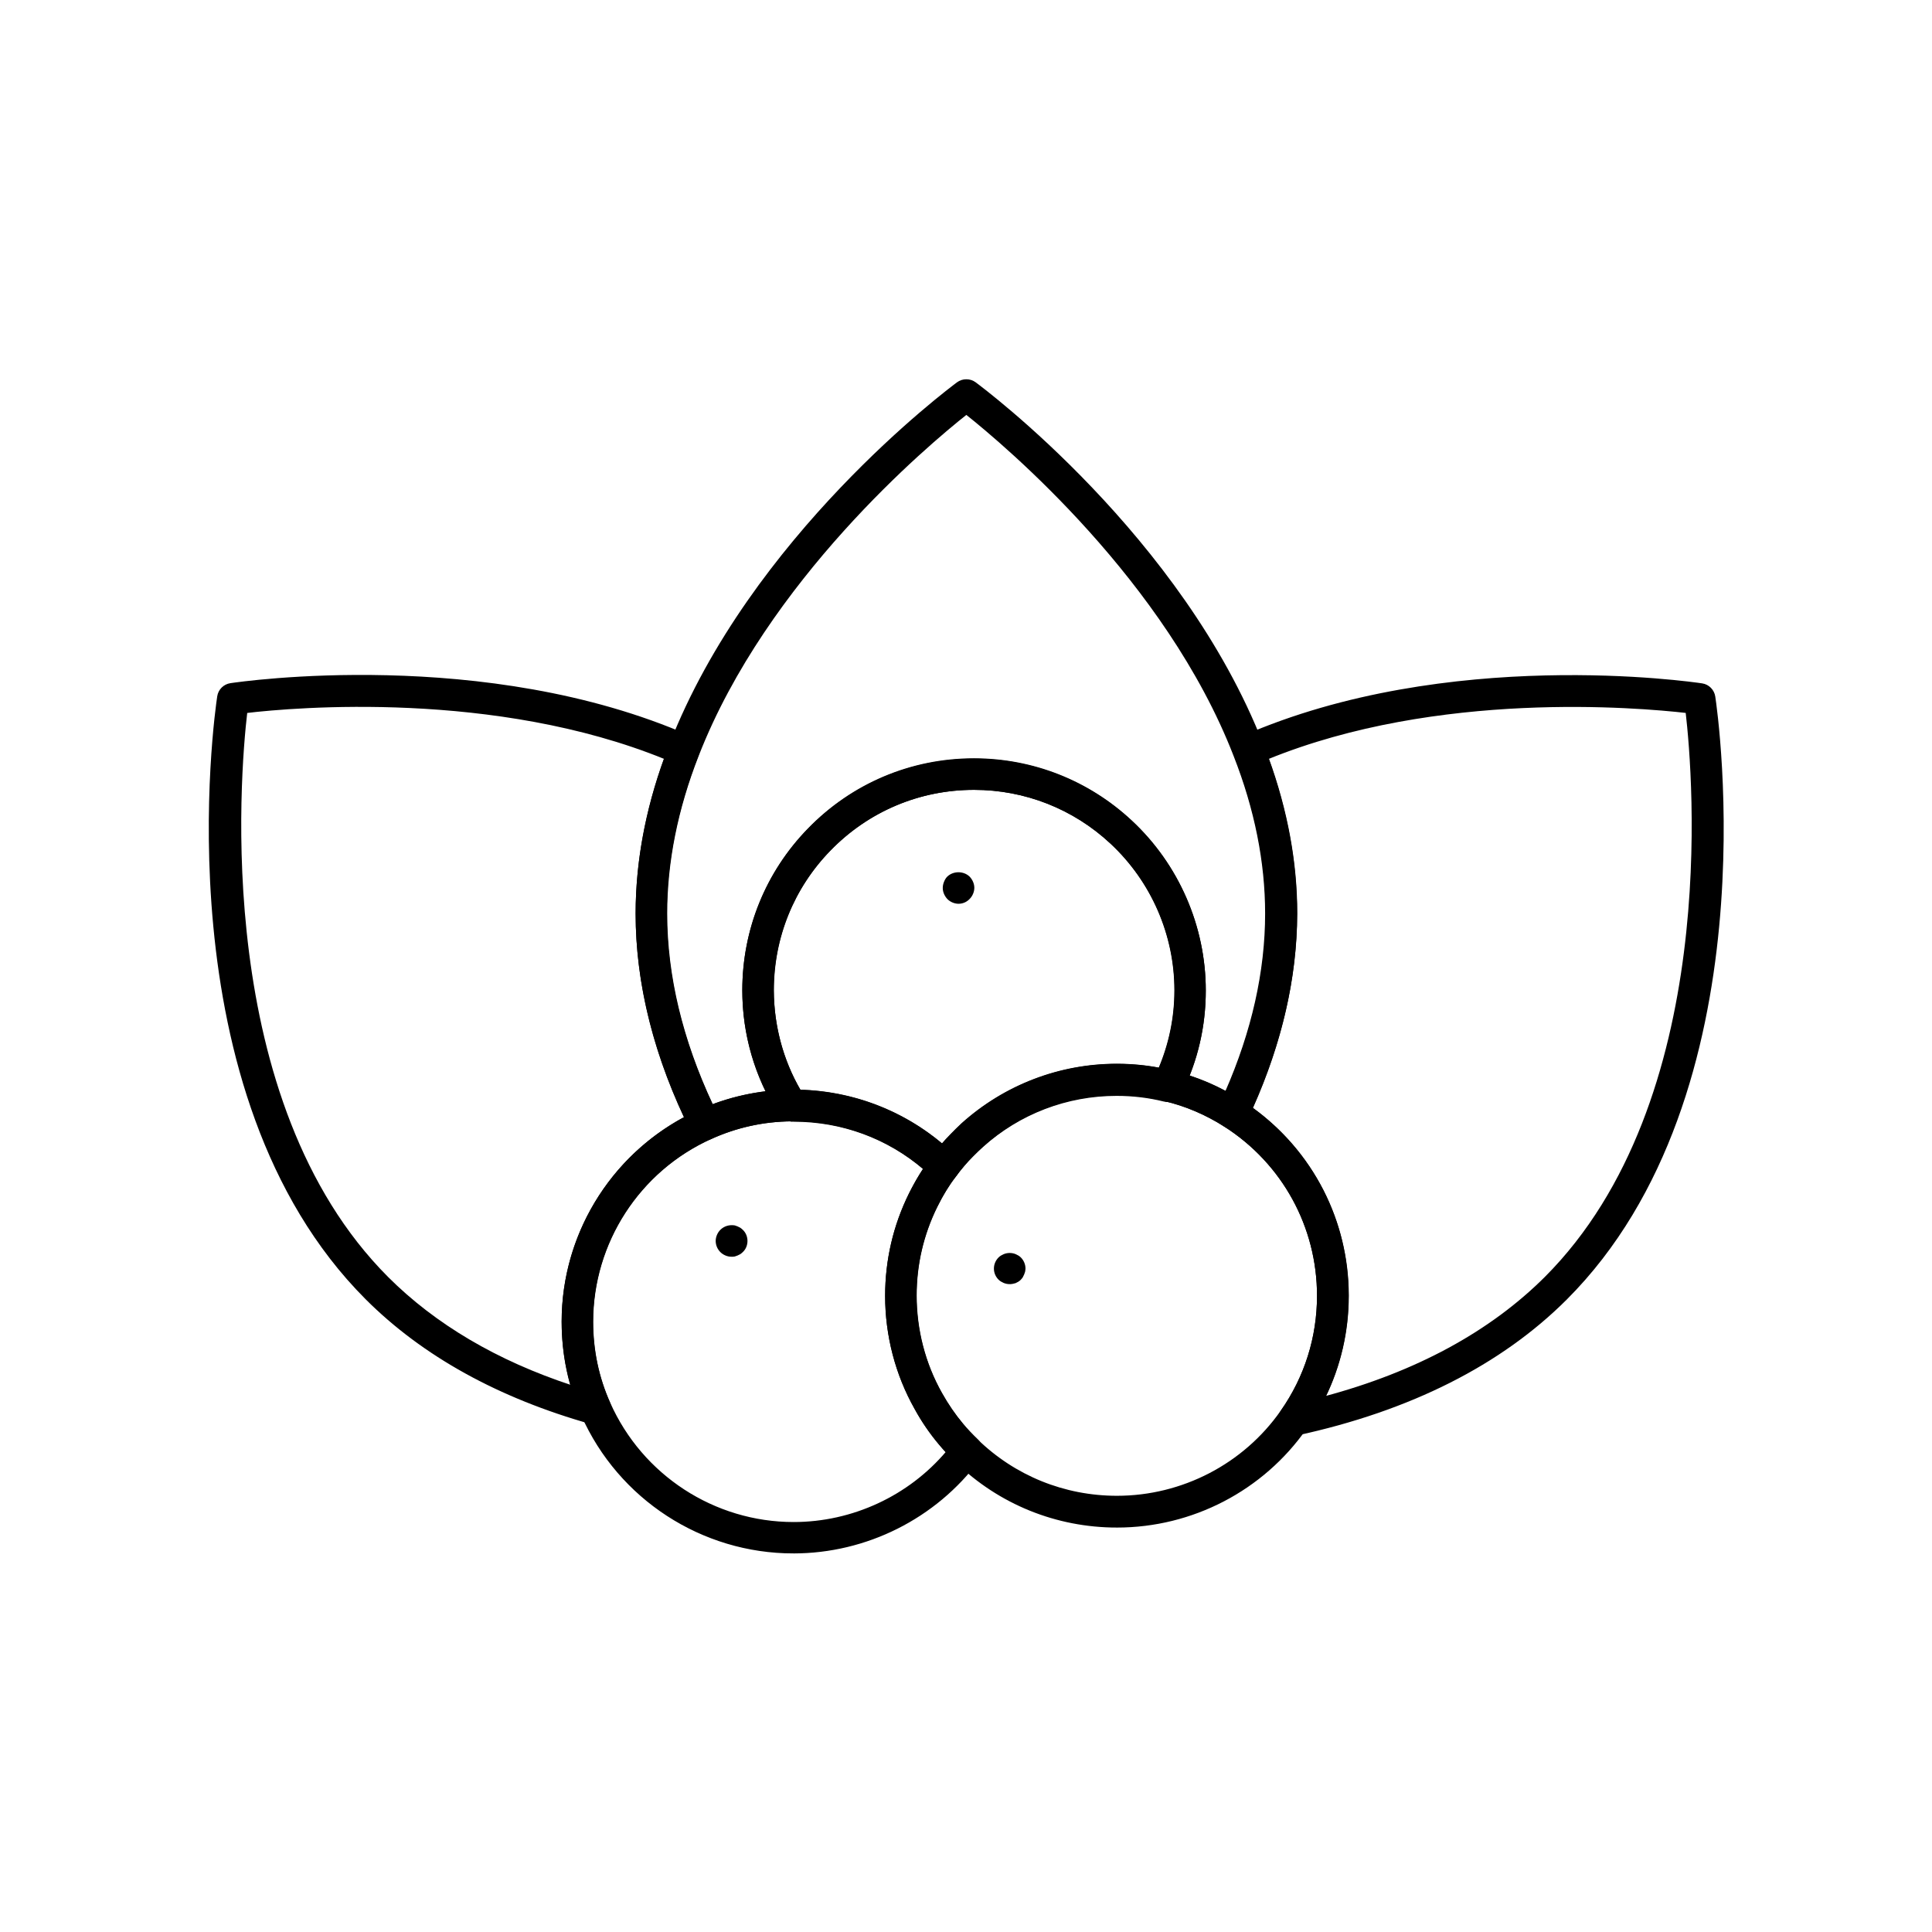
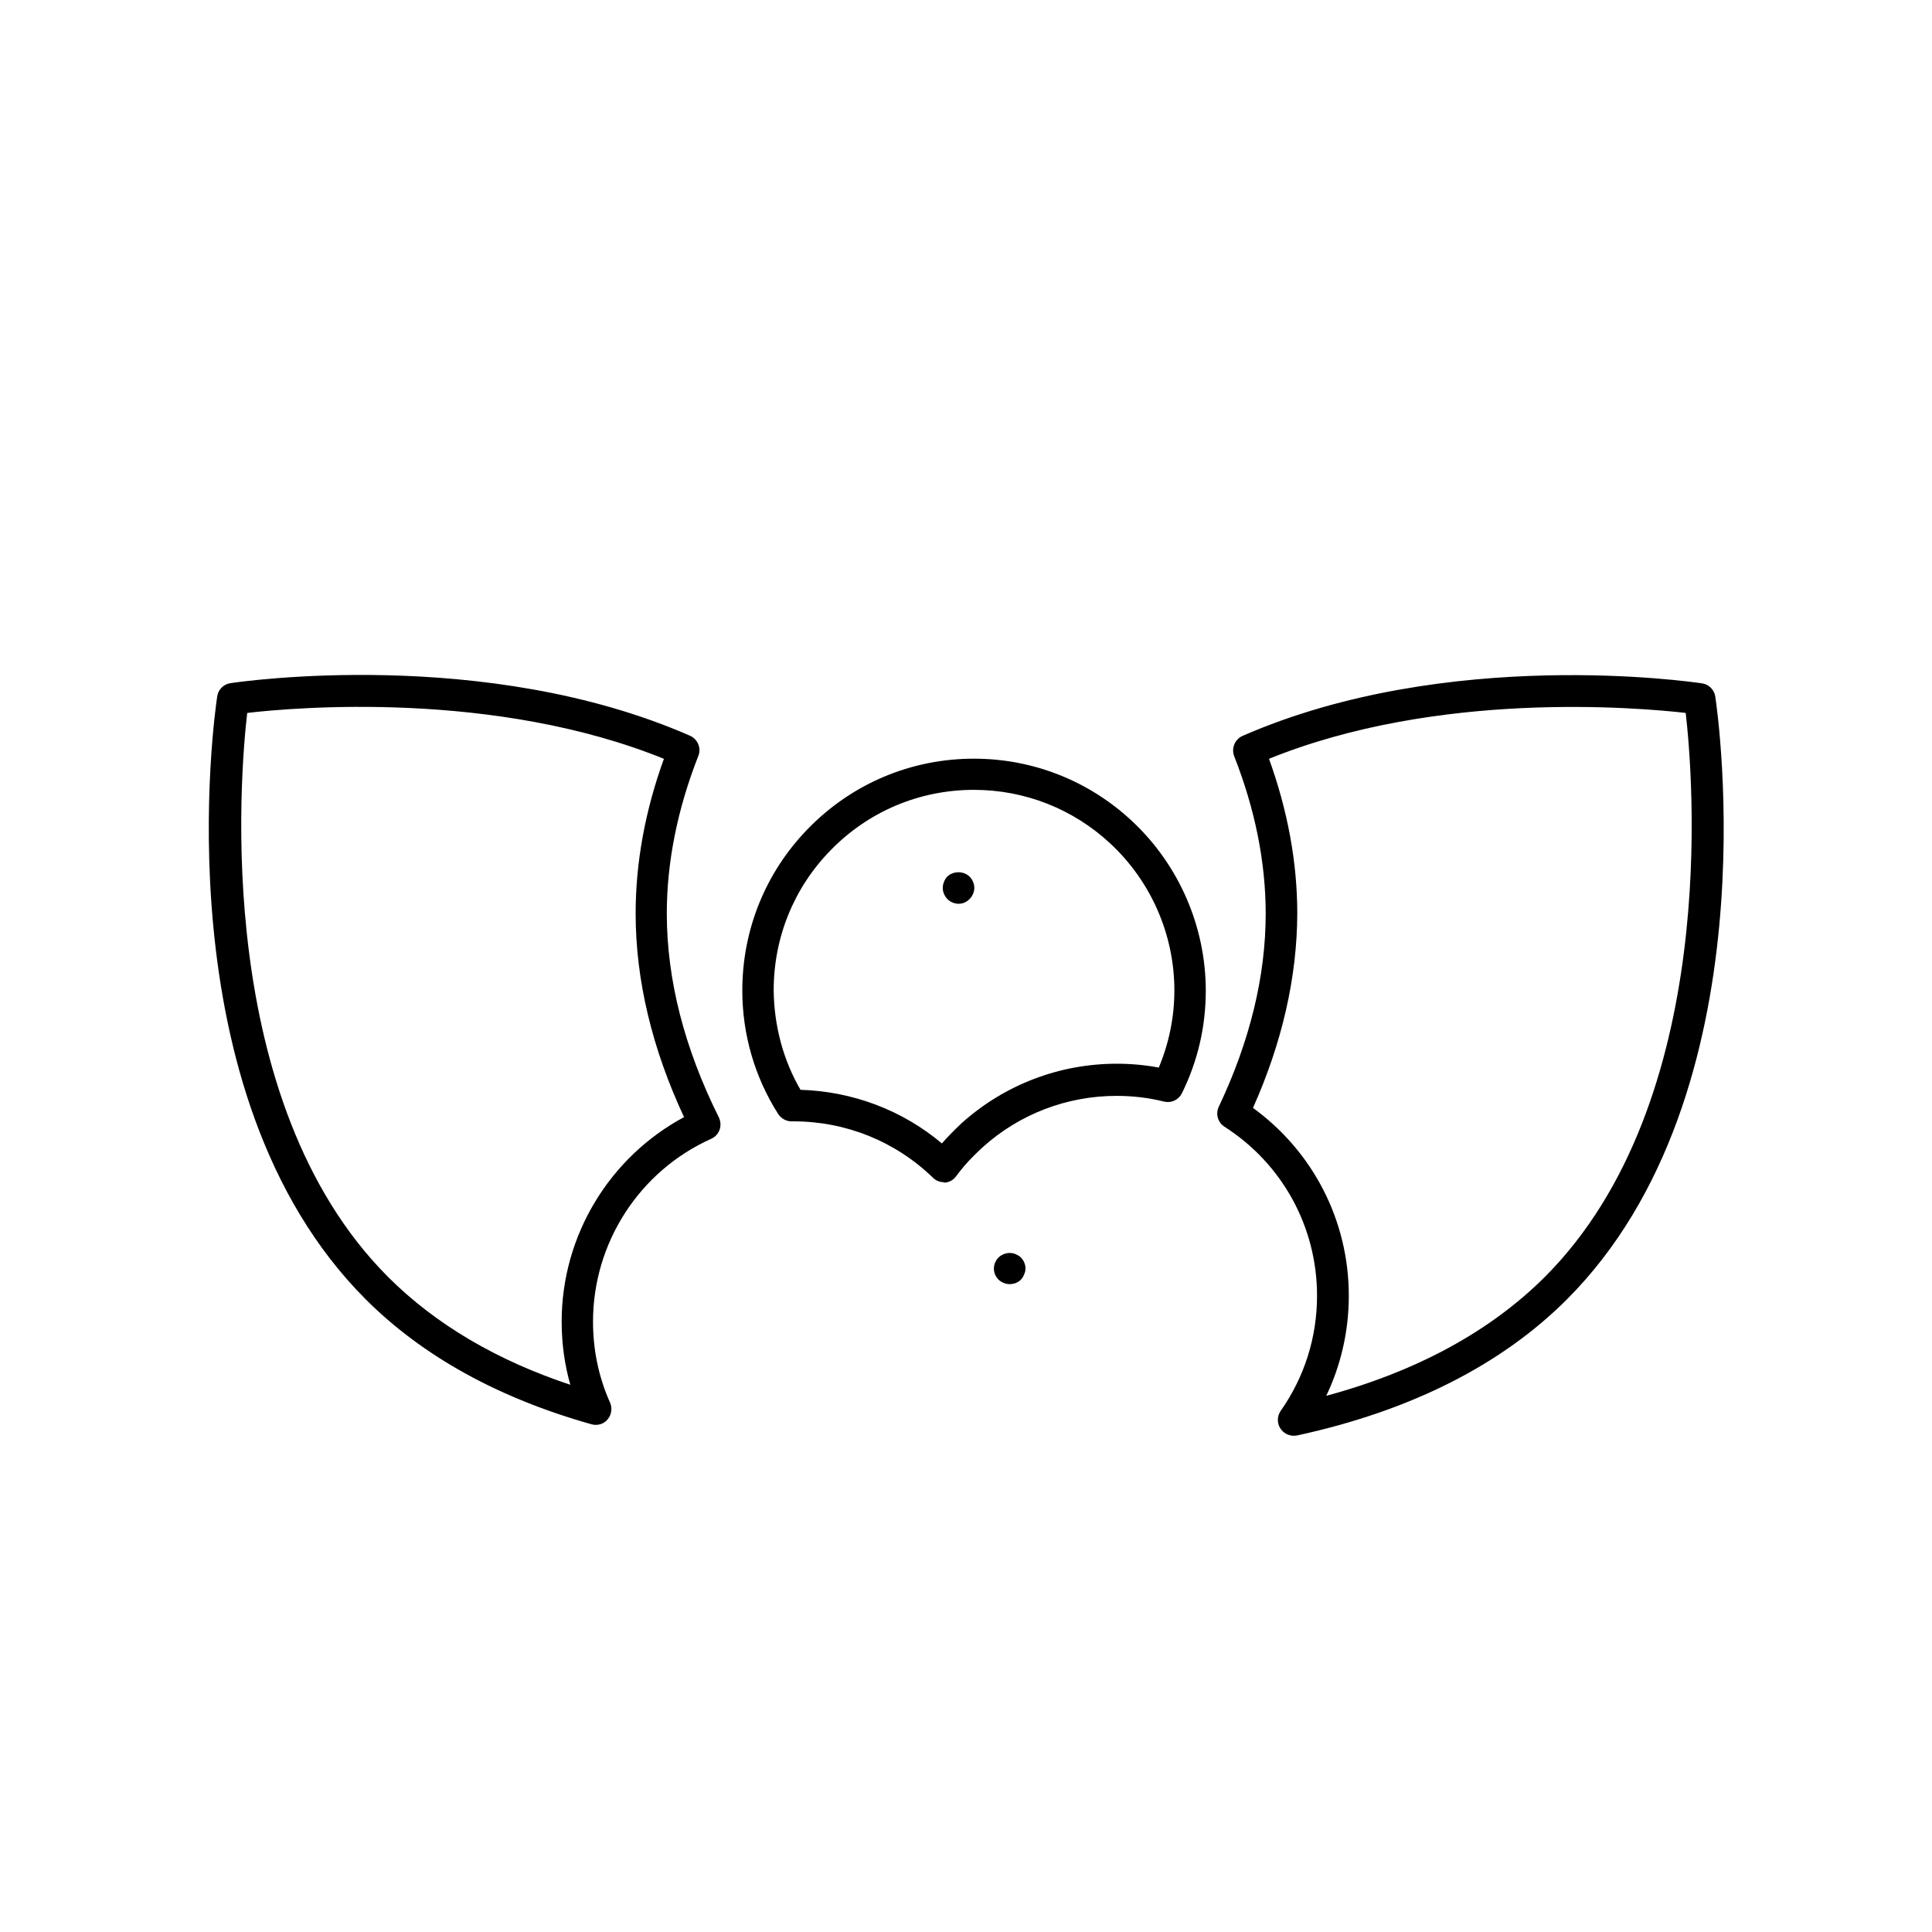
<svg xmlns="http://www.w3.org/2000/svg" width="800px" height="800px" version="1.1" viewBox="144 144 512 512">
  <g stroke="#000000" stroke-miterlimit="10">
-     <path transform="matrix(.504 0 0 .504 148.09 148.09)" d="m362.6 591c-2.9 0-5.598-1.597-7.001-4.303-19.298-38.697-28.998-77.201-28.998-114.4 0-28.998 6.001-58.903 17.701-88.8 42.605-109.29 146.7-186.89 151.1-190.19 2.698-2 6.497-2 9.203 0 4.396 3.303 108.5 80.899 151.1 190.2 11.7 29.796 17.701 59.701 17.701 88.699 0 35.301-8.8 71.704-26.199 108.4-1 2-2.698 3.497-4.9 4.202-2.101 0.597-4.497 0.302-6.303-0.899-9.901-6.303-20.601-10.901-31.704-13.499-2.303-0.496-4.303-2.101-5.303-4.303s-1-4.598 0.101-6.8c7.203-14.6 10.901-30.3 10.901-46.699 0-29.3-12.297-57.499-33.797-77.503-19.601-18.298-45.202-28.401-72.099-28.401-28.796 0-55.801 11.398-75.898 32.099-19.298 19.802-29.897 46.001-29.897 73.797 0 20.097 5.598 39.597 16.298 56.398 1.496 2.404 1.597 5.396 0.302 7.901-1.403 2.497-3.9 4.001-6.8 4.102-14.902 0.101-29.199 3.303-42.403 9.296-0.899 0.411-2 0.706-3.101 0.706zm137.41-381.6c-20.702 16.398-105.2 87.397-141.2 179.7-11.002 28.098-16.6 56.003-16.6 83.101 0 32.696 8.102 66.602 24.198 100.9 9.296-3.497 18.903-5.8 28.796-7.001-8.203-16.6-12.499-34.797-12.499-53.599 0-31.797 12.196-61.903 34.301-84.598 22.997-23.702 54.003-36.798 87.001-36.798 30.897 0 60.198 11.599 82.698 32.603 24.602 22.904 38.697 55.297 38.697 88.901 0 15.701-2.9 30.797-8.699 45.102 6.8 2.202 13.398 5.001 19.802 8.498 14.003-31.898 21.097-63.501 21.097-94.003 0-27.098-5.598-55.003-16.6-83-35.798-92.305-120.3-163.3-141-179.81z" />
    <path transform="matrix(.504 0 0 .504 148.09 148.09)" d="m305.1 740.6c-0.698 0-1.403-0.101-2.101-0.302-48.699-13.7-88.598-35.697-118.5-65.602-108-108.1-79.201-308.1-77.899-316.6 0.496-3.404 3.202-6.001 6.497-6.497 5.396-0.799 133.9-19.5 241.4 27.602 3.799 1.698 5.699 6.102 4.102 10.002-11.002 27.998-16.6 56.003-16.6 83 0 34.797 9.203 70.897 27.401 107.4 0.899 1.9 1.101 4.102 0.403 6.102-0.698 2-2.202 3.598-4.102 4.497-38 17.003-62.5 55.003-62.5 96.6 0 15.003 3.001 29.401 9.002 42.799 1.202 2.799 0.698 6.001-1.202 8.296-1.496 1.806-3.598 2.706-5.9 2.706zm-183.69-374.3c-3.9 33.603-18.298 204.8 74.2 297.4 24.896 24.896 57.399 44.101 96.902 57.096-3.202-10.901-4.799-22.299-4.799-33.999 0-45.102 25.098-86.303 64.501-107.3-17.003-36.302-25.602-72.401-25.602-107.3 0-26.703 5.001-54.196 15.003-81.597-89.405-36.402-194.61-27.3-220.21-24.299z" />
-     <path transform="matrix(.504 0 0 .504 148.09 148.09)" d="m579.2 794.6c-31.797 0-61.803-12.196-84.497-34.2-3.202-3.001-6.203-6.203-8.8-9.397-4.699-5.598-9.002-11.801-12.7-18.6-10.103-17.903-15.398-38.403-15.398-59.097 0-18.802 4.202-36.899 12.499-53.7 3.497-7.102 7.304-13.297 11.7-19.004 3.303-4.497 6.598-8.397 10.103-11.902 1.799-1.9 3.9-3.9 5.9-5.8 22.4-20.097 51.204-31.099 81.202-31.099 9.901 0 19.601 1.202 28.796 3.497 12.7 3.001 24.997 8.203 36.402 15.499 35.201 22.5 56.104 60.802 56.104 102.4 0 25.199-7.598 49.296-22.097 69.796-22.609 32.309-59.709 51.607-99.213 51.607zm0-227.3c-26.199 0-51.297 9.599-70.703 27.098-1.799 1.597-3.598 3.404-5.303 5.102-3.001 3.001-5.9 6.397-8.8 10.297-3.799 5.001-7.102 10.397-10.204 16.499-7.203 14.6-10.901 30.401-10.901 46.8 0 18.096 4.598 35.898 13.398 51.498 3.303 5.9 7.001 11.297 11.103 16.197 2.303 2.799 4.9 5.497 7.699 8.203 19.802 19.298 46.001 29.897 73.696 29.897 34.402 0 66.804-16.802 86.497-44.9 12.599-17.903 19.197-38.899 19.197-60.802 0-36.302-18.298-69.703-48.901-89.296-9.901-6.303-20.601-10.901-31.704-13.499-8.071-1.993-16.468-3.094-25.075-3.094z" />
    <path transform="matrix(.504 0 0 .504 148.09 148.09)" d="m672.1 746.3c-2.597 0-5.001-1.303-6.497-3.497-1.799-2.698-1.698-6.203 0.101-8.8 12.599-17.903 19.197-38.899 19.197-60.802 0-36.302-18.298-69.703-48.901-89.296-3.303-2.101-4.497-6.397-2.799-9.901 16.398-34.604 24.702-68.796 24.702-101.7 0-27.098-5.598-55.003-16.6-83-1.496-3.9 0.302-8.296 4.102-10.002 107.6-47.102 236-28.401 241.4-27.602 3.404 0.496 6.001 3.202 6.497 6.497 1.303 8.498 30.099 208.5-77.899 316.6-34.402 34.402-82.101 58.5-141.7 71.401-0.504 0.101-1 0.101-1.605 0.101zm-21.996-171.7c31.704 22.904 50.498 59.197 50.498 98.6 0 18.701-4.202 36.899-12.297 53.398 48.304-12.902 87.304-34.1 116.2-62.904 92.599-92.7 78.1-263.8 74.2-297.4-25.602-2.9-130.8-12.103-220.2 24.299 10.002 27.501 15.003 54.902 15.003 81.597-0.109 33.41-7.909 67.811-23.408 102.41z" />
-     <path transform="matrix(.504 0 0 .504 148.09 148.09)" d="m409.1 808.2c-48.001 0-91.599-28.3-111.1-72.2-6.901-15.398-10.297-31.998-10.297-49.203 0-47.699 28.098-91.204 71.704-110.8 15.197-6.901 31.603-10.498 48.598-10.7h1.101c31.797 0 61.803 12.196 84.497 34.2 2.799 2.698 3.202 7.203 0.799 10.297-3.799 4.9-7.102 10.297-10.103 16.499-7.203 14.6-10.901 30.401-10.901 46.8 0 18.096 4.598 35.898 13.398 51.498 3.303 5.9 7.001 11.297 11.103 16.197 2.303 2.799 4.9 5.497 7.699 8.203 2.9 2.698 3.303 7.102 0.899 10.297-22.803 30.704-59.197 48.909-97.399 48.909zm-1-227.2c-14.801 0.101-29.099 3.303-42.303 9.296-38 17.096-62.5 55.003-62.5 96.6 0 15.003 3.001 29.401 9.002 42.799 17.003 38.201 55.003 62.997 96.902 62.997 30.998 0 60.702-13.801 80.597-37.302-1.403-1.496-2.597-2.9-3.9-4.396-4.699-5.598-9.002-11.801-12.7-18.6-10.103-17.903-15.398-38.403-15.398-59.097 0-18.802 4.202-36.899 12.499-53.7 2.404-4.699 4.9-9.102 7.598-13.103-19.097-16.398-43.202-25.299-68.703-25.299h-1.093z" />
    <path transform="matrix(.504 0 0 .504 148.09 148.09)" d="m488.2 613c-2 0-4.001-0.799-5.396-2.202-19.802-19.197-46.009-29.796-73.704-29.796h-1c-2.698 0-5.102-1.403-6.598-3.598-12.297-19.298-18.802-41.698-18.802-64.702 0-31.797 12.196-61.903 34.301-84.598 22.997-23.702 54.003-36.798 87.001-36.798 30.897 0 60.198 11.599 82.698 32.603 24.602 22.904 38.697 55.297 38.697 88.901 0 18.802-4.202 36.899-12.499 53.7-1.597 3.303-5.303 5.001-8.901 4.102-8.002-2-16.398-3.001-24.997-3.001-26.199 0-51.297 9.599-70.703 27.098-1.799 1.597-3.598 3.404-5.303 5.102-3.001 3.001-5.9 6.397-8.8 10.297-1.303 1.799-3.404 3.001-5.598 3.101 0-0.209-0.194-0.209-0.395-0.209zm-75.704-47.598c27.602 0.799 53.801 10.7 74.697 28.401 1.597-1.799 3.202-3.598 4.799-5.202 1.799-1.9 3.9-3.9 5.9-5.8 22.4-20.097 51.204-31.099 81.202-31.099 7.598 0 15.104 0.698 22.4 2.101 5.497-13.002 8.397-26.897 8.397-41.202 0-29.3-12.297-57.499-33.797-77.503-19.601-18.298-45.202-28.401-72.099-28.401-28.796 0-55.801 11.398-75.898 32.099-19.298 19.802-29.897 46.001-29.897 73.797 0.202 18.709 5.001 36.906 14.297 52.809z" />
    <path transform="matrix(.504 0 0 .504 148.09 148.09)" d="m495.9 466.6c-2 0-4.102-0.899-5.497-2.303-1.403-1.496-2.303-3.497-2.303-5.497 0-1 0.202-2 0.597-3.001 0.403-1 0.899-1.9 1.597-2.597 3.001-2.9 8.102-2.9 11.103 0 1.403 1.496 2.303 3.497 2.303 5.497s-0.899 4.102-2.303 5.497c-1.496 1.605-3.497 2.404-5.497 2.404z" />
-     <path transform="matrix(.504 0 0 .504 148.09 148.09)" d="m376.5 652.2c-2 0-4.102-0.899-5.497-2.303-1.403-1.403-2.303-3.404-2.303-5.497 0-2 0.899-4.102 2.303-5.497 1.9-1.9 4.497-2.597 7.102-2.202 0.496 0.202 0.899 0.302 1.403 0.496 0.496 0.202 0.899 0.496 1.403 0.698 0.403 0.302 0.799 0.597 1.202 1 1.496 1.403 2.303 3.404 2.303 5.497 0 2.101-0.799 4.102-2.303 5.497-0.403 0.403-0.799 0.698-1.202 1-0.496 0.202-0.899 0.496-1.403 0.698-0.496 0.202-0.899 0.302-1.403 0.496-0.605 0.116-1 0.116-1.605 0.116z" />
    <path transform="matrix(.504 0 0 .504 148.09 148.09)" d="m522.8 666.6c-1.101 0-2-0.202-3.001-0.597-0.899-0.403-1.799-0.899-2.497-1.597-1.496-1.496-2.303-3.404-2.303-5.497 0-2 0.799-4.001 2.303-5.497 0.698-0.698 1.597-1.202 2.497-1.597 1.9-0.799 4.102-0.799 6.001 0 0.899 0.403 1.799 0.899 2.497 1.597 1.496 1.496 2.303 3.497 2.303 5.497 0 0.496-0.101 1-0.202 1.597-0.202 0.496-0.302 0.899-0.496 1.403-0.202 0.496-0.496 0.899-0.698 1.403-0.302 0.403-0.597 0.799-1 1.202-0.698 0.698-1.597 1.202-2.497 1.597-0.907 0.287-1.907 0.488-2.908 0.488z" />
  </g>
</svg>